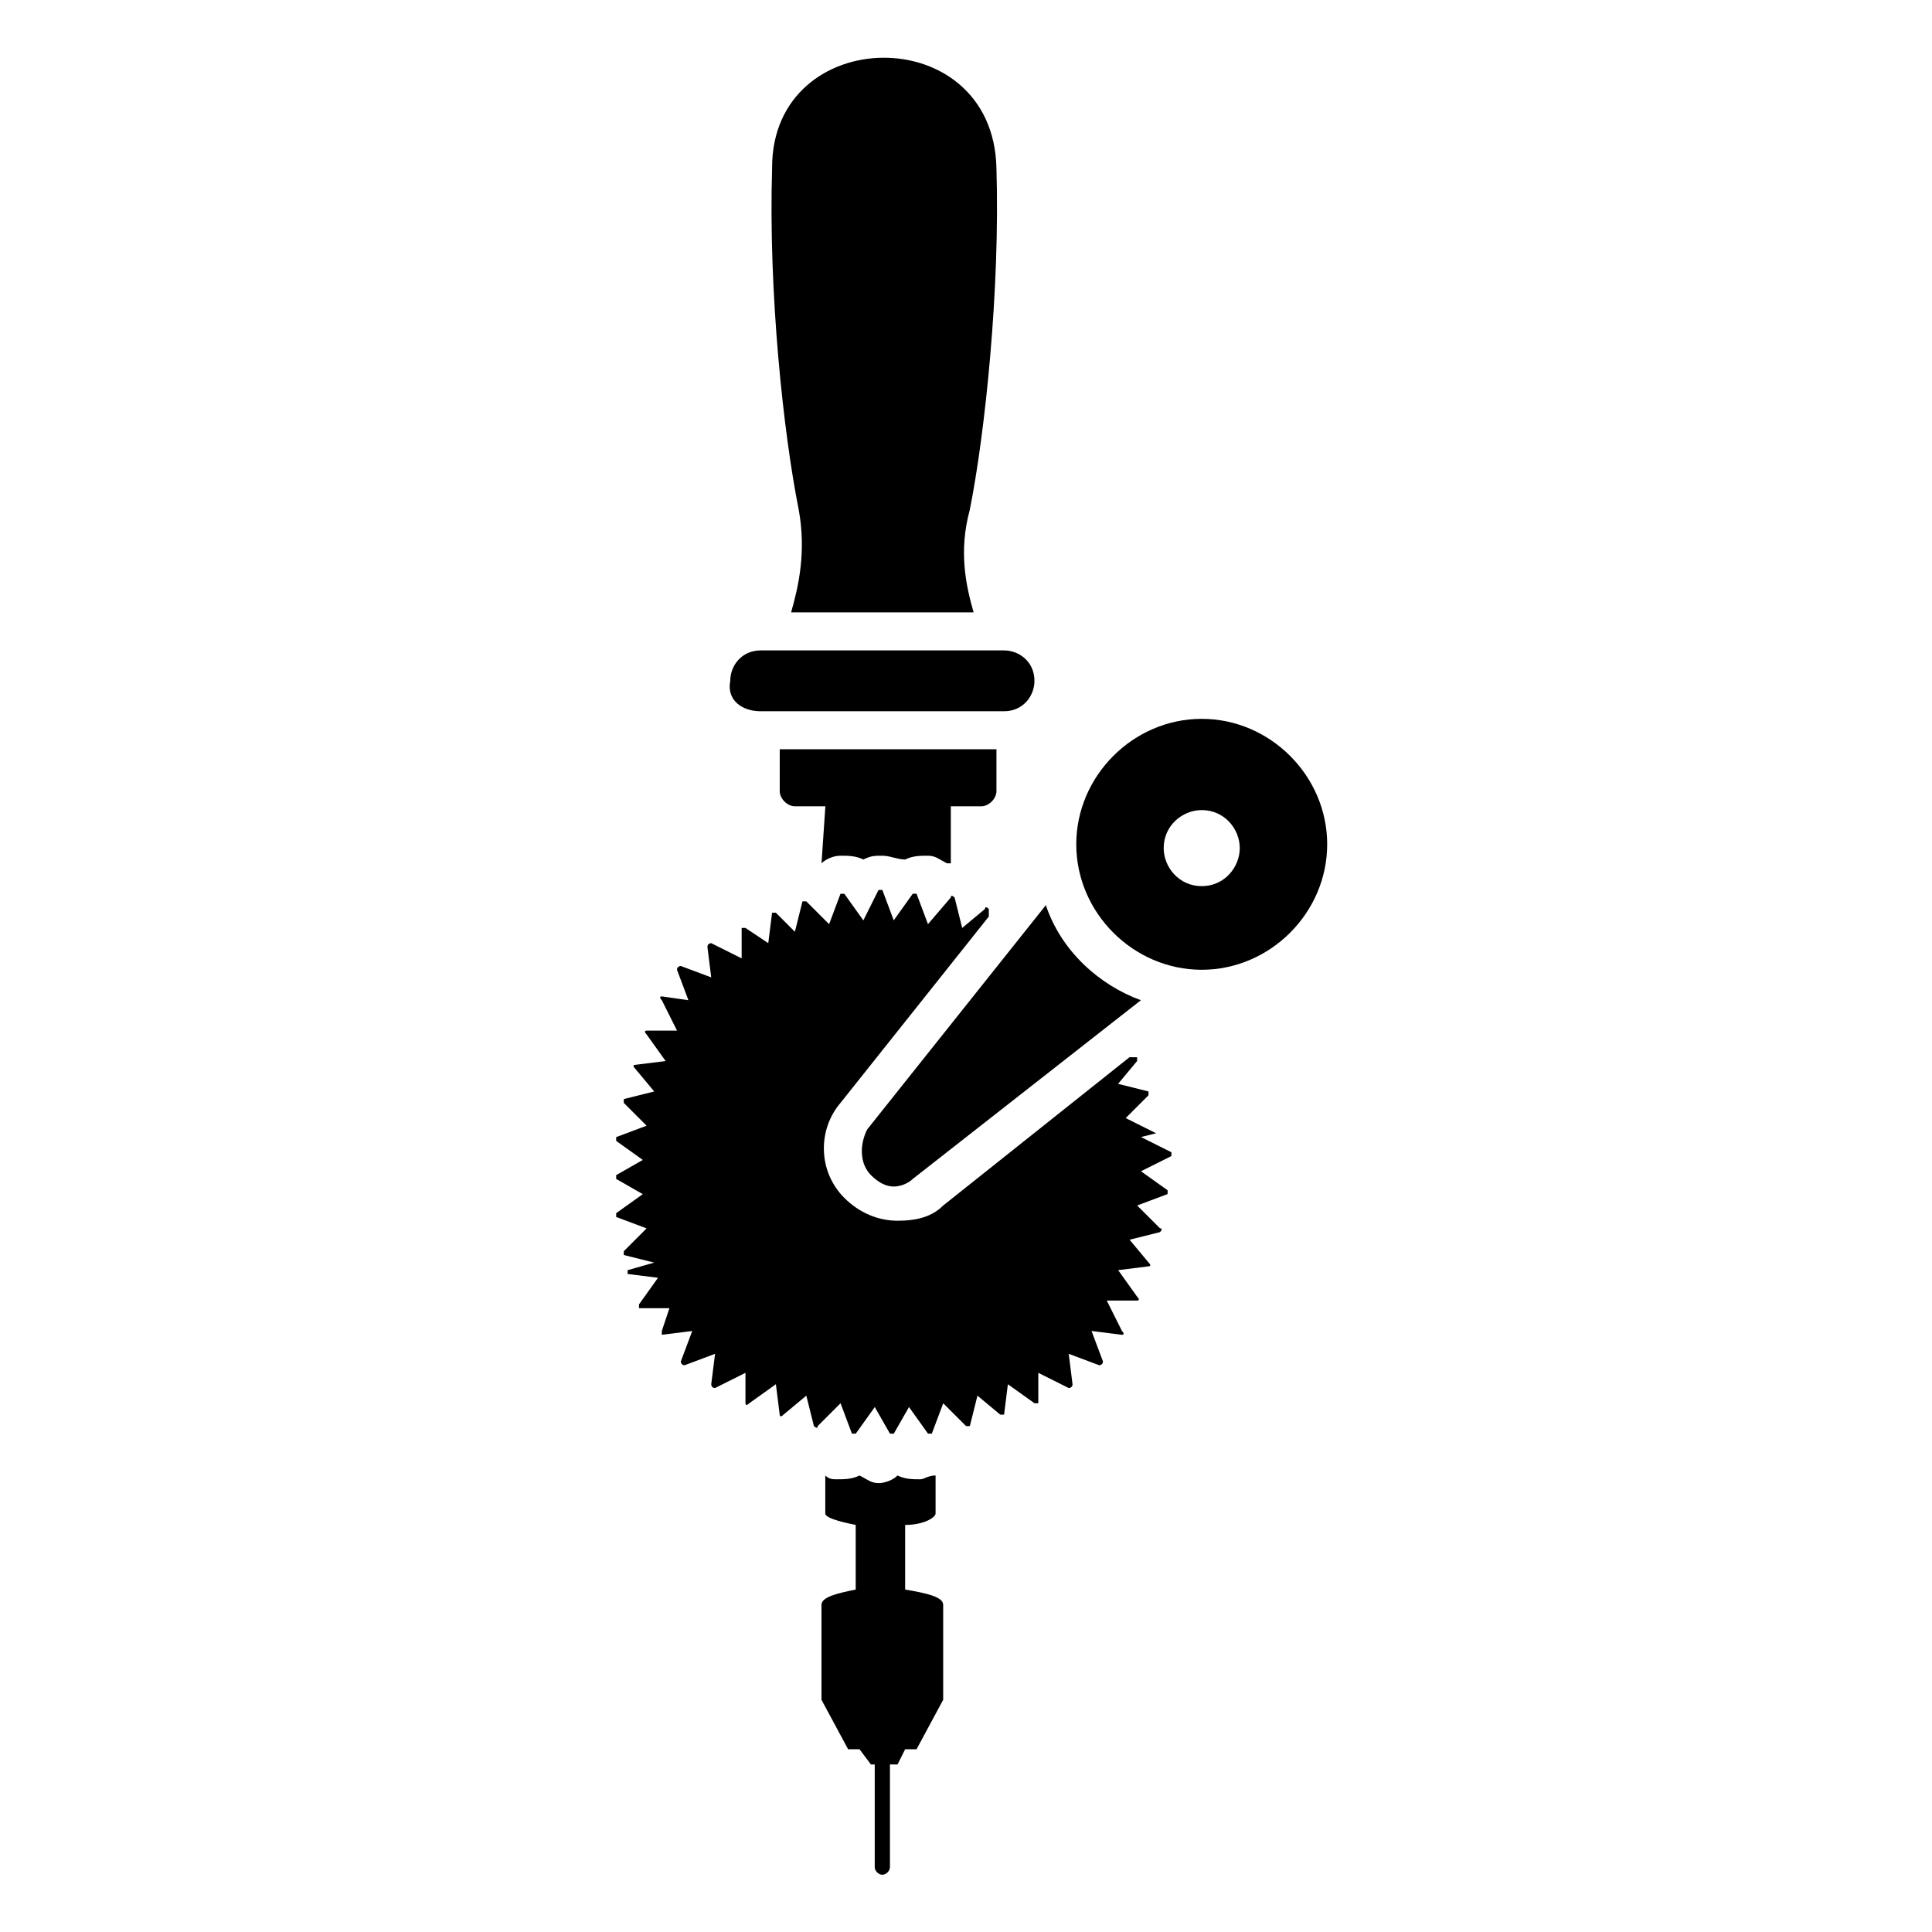
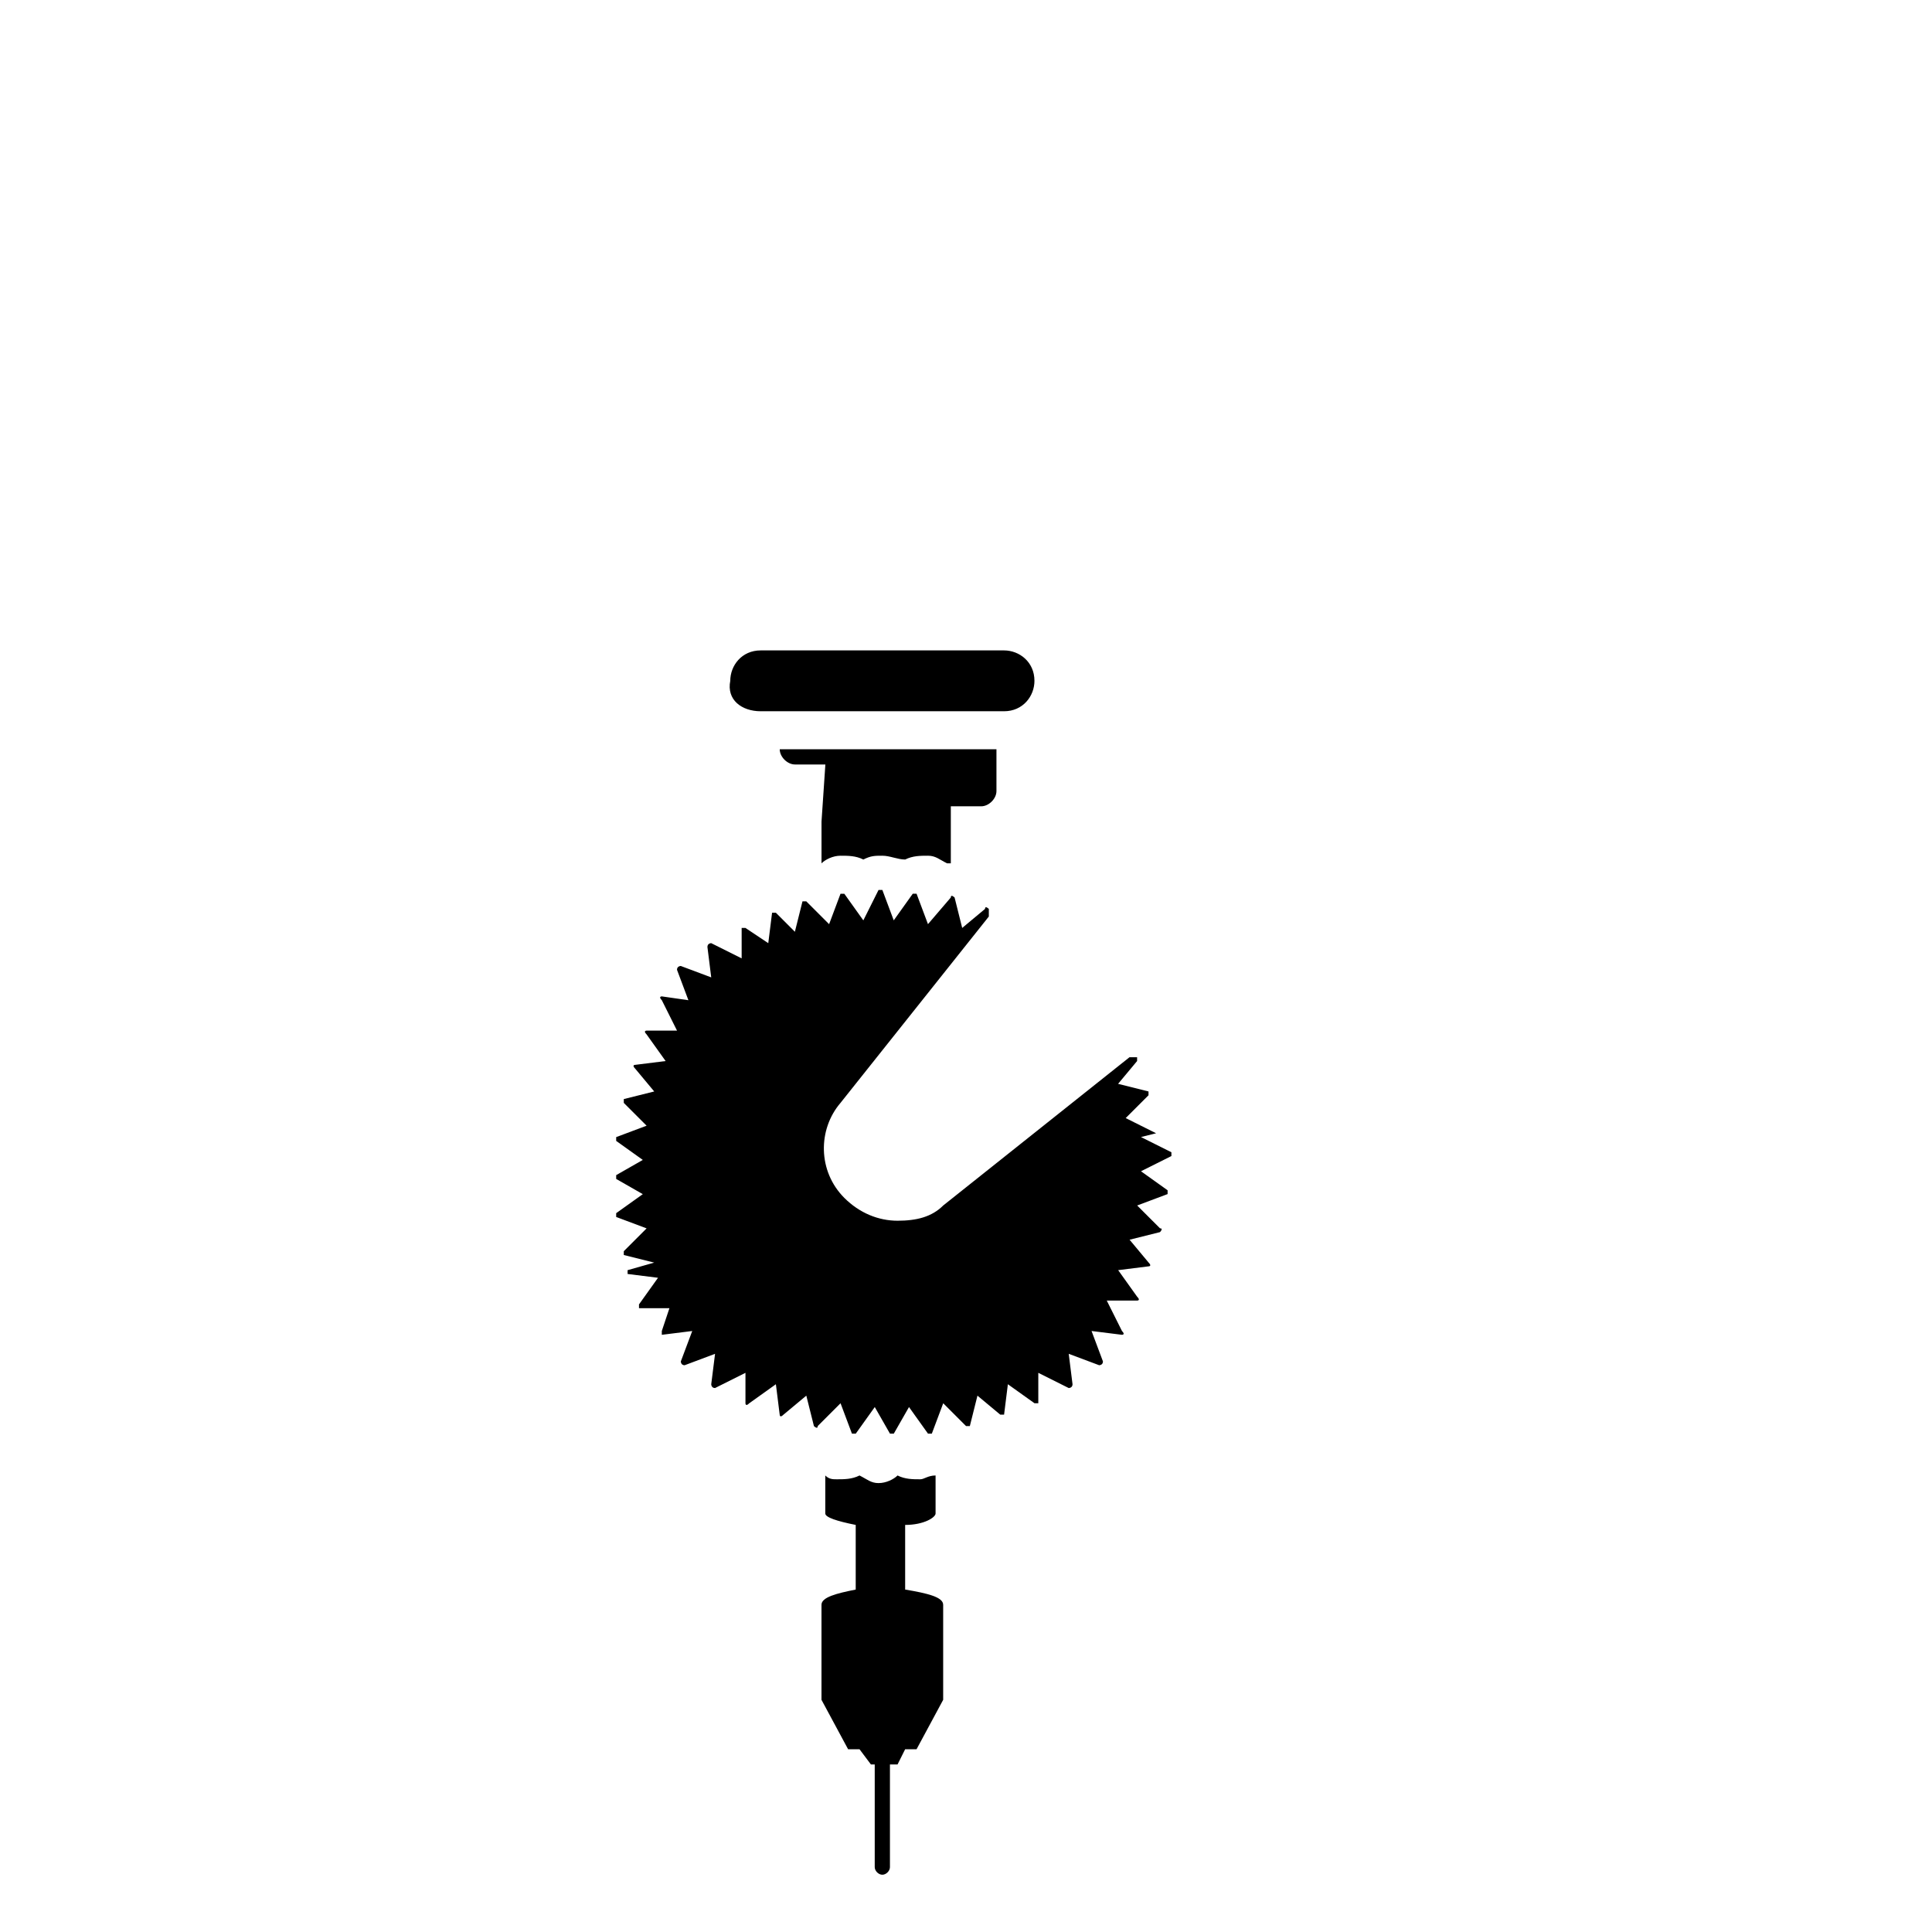
<svg xmlns="http://www.w3.org/2000/svg" fill="#000000" width="800px" height="800px" version="1.1" viewBox="144 144 512 512">
  <g>
    <path d="m393.95 569.28v25.191l-7.055 13.098h-3.023l-2.012 4.031h-2.016v27.207c0 1.008-1.008 2.016-2.016 2.016-1.008 0-2.016-1.008-2.016-2.016v-1.008-26.199h-1.008l-3.023-4.031h-3.023l-7.055-13.098v-25.191c0-2.016 4.031-3.023 9.07-4.031v-17.129c-5.039-1.008-8.062-2.016-8.062-3.023v-10.078c1.008 1.008 2.016 1.008 3.023 1.008 2.016 0 4.031 0 6.047-1.008 2.016 1.008 3.023 2.016 5.039 2.016s4.031-1.008 5.039-2.016c2.016 1.008 4.031 1.008 6.047 1.008 1.008 0 2.016-1.008 4.031-1.008v10.078c0 1.008-3.023 3.023-8.062 3.023v17.129c6.043 1.008 10.074 2.016 10.074 4.031z" />
-     <path d="m353.65 306.29h48.367c-2.016-7.055-4.031-16.121-1.008-27.207 4.031-20.152 8.062-58.441 7.055-90.688-1.008-39.297-59.449-38.289-59.449 0-1.008 33.25 3.023 70.535 7.055 90.688 2.012 11.086-0.004 20.156-2.019 27.207z" />
-     <path d="m361.71 372.79c1.008-1.008 3.023-2.016 5.039-2.016s4.031 0 6.047 1.008c2.016-1.008 3.023-1.008 5.039-1.008 2.016 0 4.031 1.008 6.047 1.008 2.016-1.008 4.031-1.008 6.047-1.008 2.016 0 3.023 1.008 5.039 2.016h1.008v-15.113h8.062c2.016 0 4.031-2.016 4.031-4.031v-11.082h-57.434v11.082c0 2.016 2.016 4.031 4.031 4.031h8.062l-1.02 15.113c-1.008 0 0 0 0 0z" />
+     <path d="m361.71 372.79c1.008-1.008 3.023-2.016 5.039-2.016s4.031 0 6.047 1.008c2.016-1.008 3.023-1.008 5.039-1.008 2.016 0 4.031 1.008 6.047 1.008 2.016-1.008 4.031-1.008 6.047-1.008 2.016 0 3.023 1.008 5.039 2.016h1.008v-15.113h8.062c2.016 0 4.031-2.016 4.031-4.031v-11.082h-57.434c0 2.016 2.016 4.031 4.031 4.031h8.062l-1.02 15.113c-1.008 0 0 0 0 0z" />
    <path d="m450.38 444.33v0l-8.059-4.027 6.047-6.047v-1.008l-8.062-2.016 5.039-6.047v-1.008h-2.016l-49.375 39.297c-3.023 3.023-7.055 4.031-12.09 4.031-5.039 0-10.078-2.016-14.105-6.047-7.055-7.055-7.055-18.137-1.008-25.191l39.297-49.375v-2.016s-1.008-1.008-1.008 0l-6.047 5.039-2.016-8.062s-1.008-1.008-1.008 0l-6.047 7.059-3.023-8.062h-1.008l-5.039 7.055-3.019-8.059h-1.008l-4.031 8.062-5.039-7.055h-1.008l-3.023 8.062-6.047-6.047h-1.008l-2.016 8.062-5.035-5.043h-1.008l-1.008 8.062-6.047-4.031h-1.008v8.062l-8.062-4.031s-1.008 0-1.008 1.008l1.008 8.062-8.062-3.023s-1.008 0-1.008 1.008l3.023 8.062-7.047-1.012s-1.008 0 0 1.008l4.031 8.062h-8.062s-1.008 0 0 1.008l5.039 7.055-8.062 1.008s-1.008 0 0 1.008l5.039 6.047-8.062 2.016v1.008l6.047 6.047-8.062 3.023v1.008l7.055 5.039-7.055 4.031v1.008l7.055 4.031-7.055 5.039v1.008l8.062 3.023-6.047 6.047v1.008l8.062 2.016-7.055 2.004v1.008l8.062 1.008-5.039 7.055v1.008h8.062l-2.016 6.043v1.008l8.062-1.008-3.023 8.062s0 1.008 1.008 1.008l8.062-3.023-1.012 8.059s0 1.008 1.008 1.008l8.062-4.031v8.062s0 1.008 1.008 0l7.055-5.039 1.008 8.062s0 1.008 1.008 0l6.047-5.039 2.016 8.062s1.008 1.008 1.008 0l6.047-6.047 3.023 8.062h1.008l5.039-7.055 4.031 7.055h1.008l4.031-7.055 5.039 7.055h1.008l3.023-8.062 6.047 6.047h1.008l2.016-8.062 6.047 5.039h1.008l1.008-8.062 7.055 5.039h1.008v-8.062l8.062 4.031s1.008 0 1.008-1.008l-1.008-8.062 8.062 3.023s1.008 0 1.008-1.008l-3.023-8.062 8.062 1.008s1.008 0 0-1.008l-4.031-8.062h8.062s1.008 0 0-1.008l-5.039-7.055 8.062-1.008s1.008 0 0-1.008l-5.039-6.047 8.062-2.016s1.008-1.008 0-1.008l-6.047-6.047 8.062-3.023v-1.008l-7.055-5.039 8.062-4.031v-1.008l-8.062-4.031z" />
-     <path d="m374.81 455.42c2.016 2.016 4.031 3.023 6.047 3.023s4.031-1.008 5.039-2.016l60.457-47.359c-11.082-4.031-21.16-13.098-25.191-25.191l-47.359 59.449c-2.016 4.031-2.016 9.07 1.008 12.094z" />
-     <path d="m462.47 334.5c-18.137 0-33.25 15.113-33.25 33.25 0 18.137 15.113 33.25 33.25 33.25 18.137 0 33.25-15.113 33.25-33.25 0-18.137-15.113-33.25-33.25-33.25zm0 44.336c-6.047 0-10.078-5.039-10.078-10.078 0-6.047 5.039-10.078 10.078-10.078 6.047 0 10.078 5.039 10.078 10.078-0.004 5.039-4.035 10.078-10.078 10.078z" />
    <path d="m345.59 332.49h64.488c5.039 0 8.062-4.031 8.062-8.062 0-5.039-4.031-8.062-8.062-8.062h-64.488c-5.039 0-8.062 4.031-8.062 8.062-1.004 5.039 3.027 8.062 8.062 8.062z" />
  </g>
</svg>